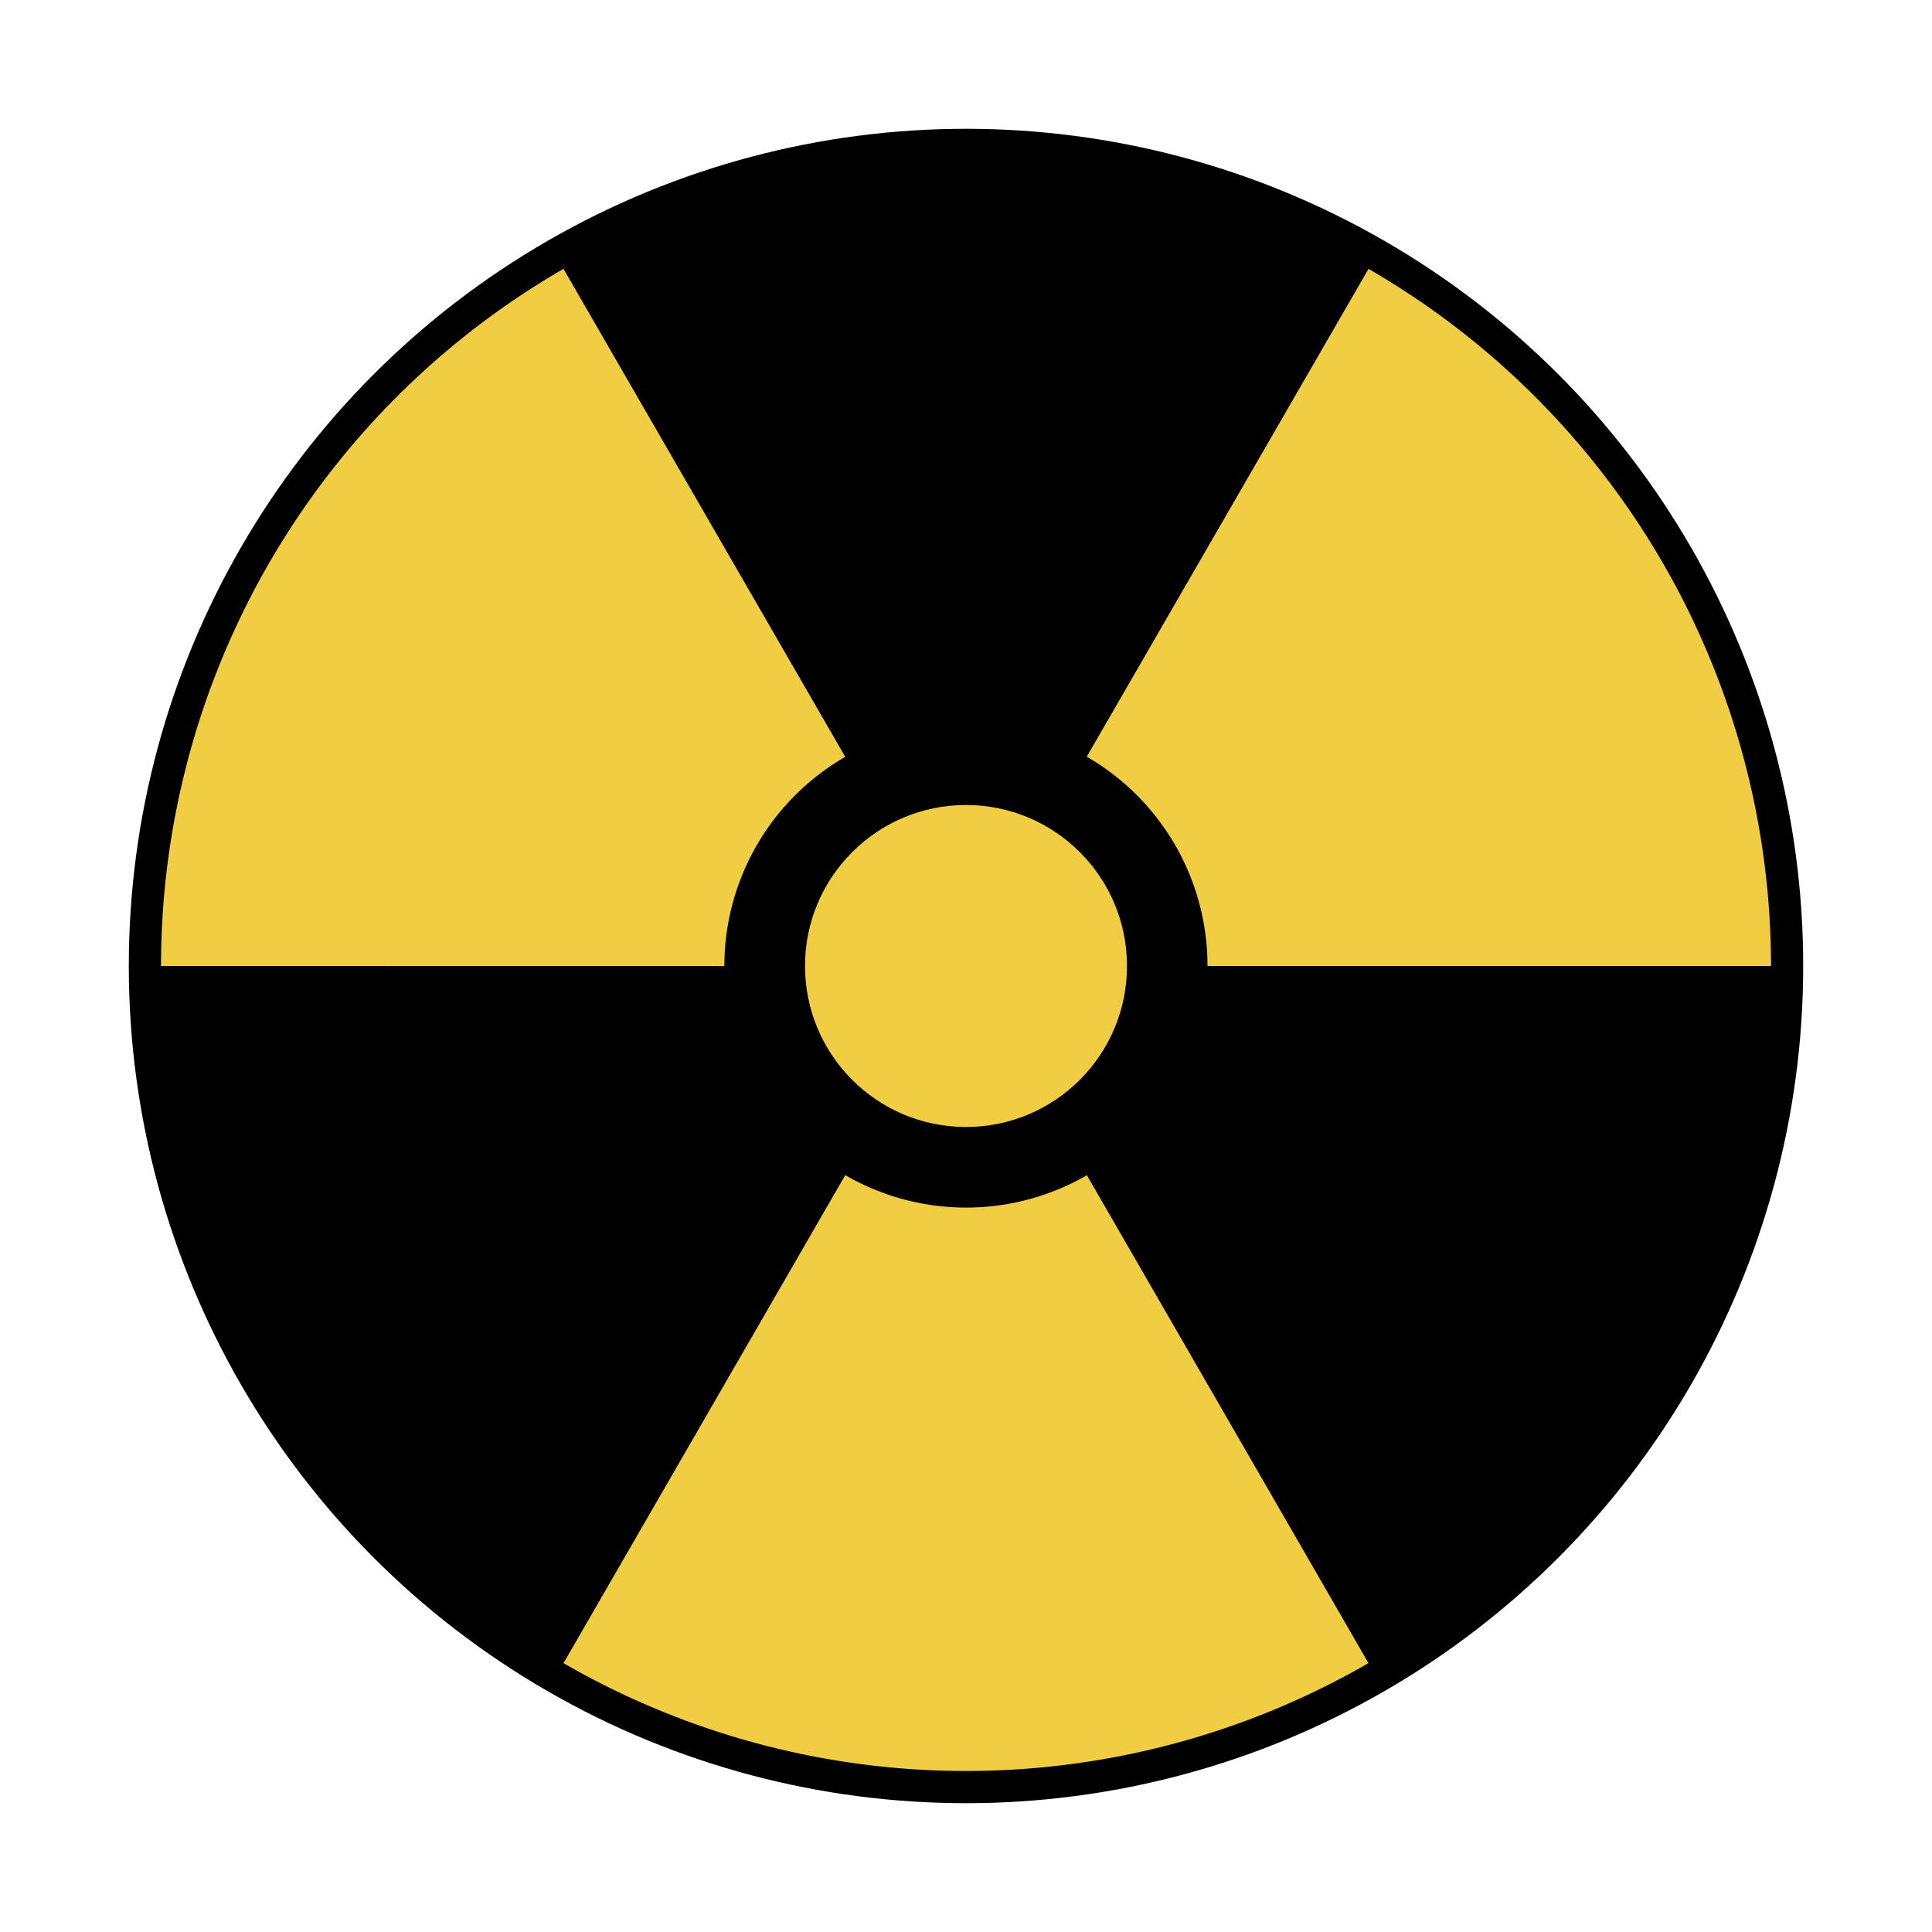
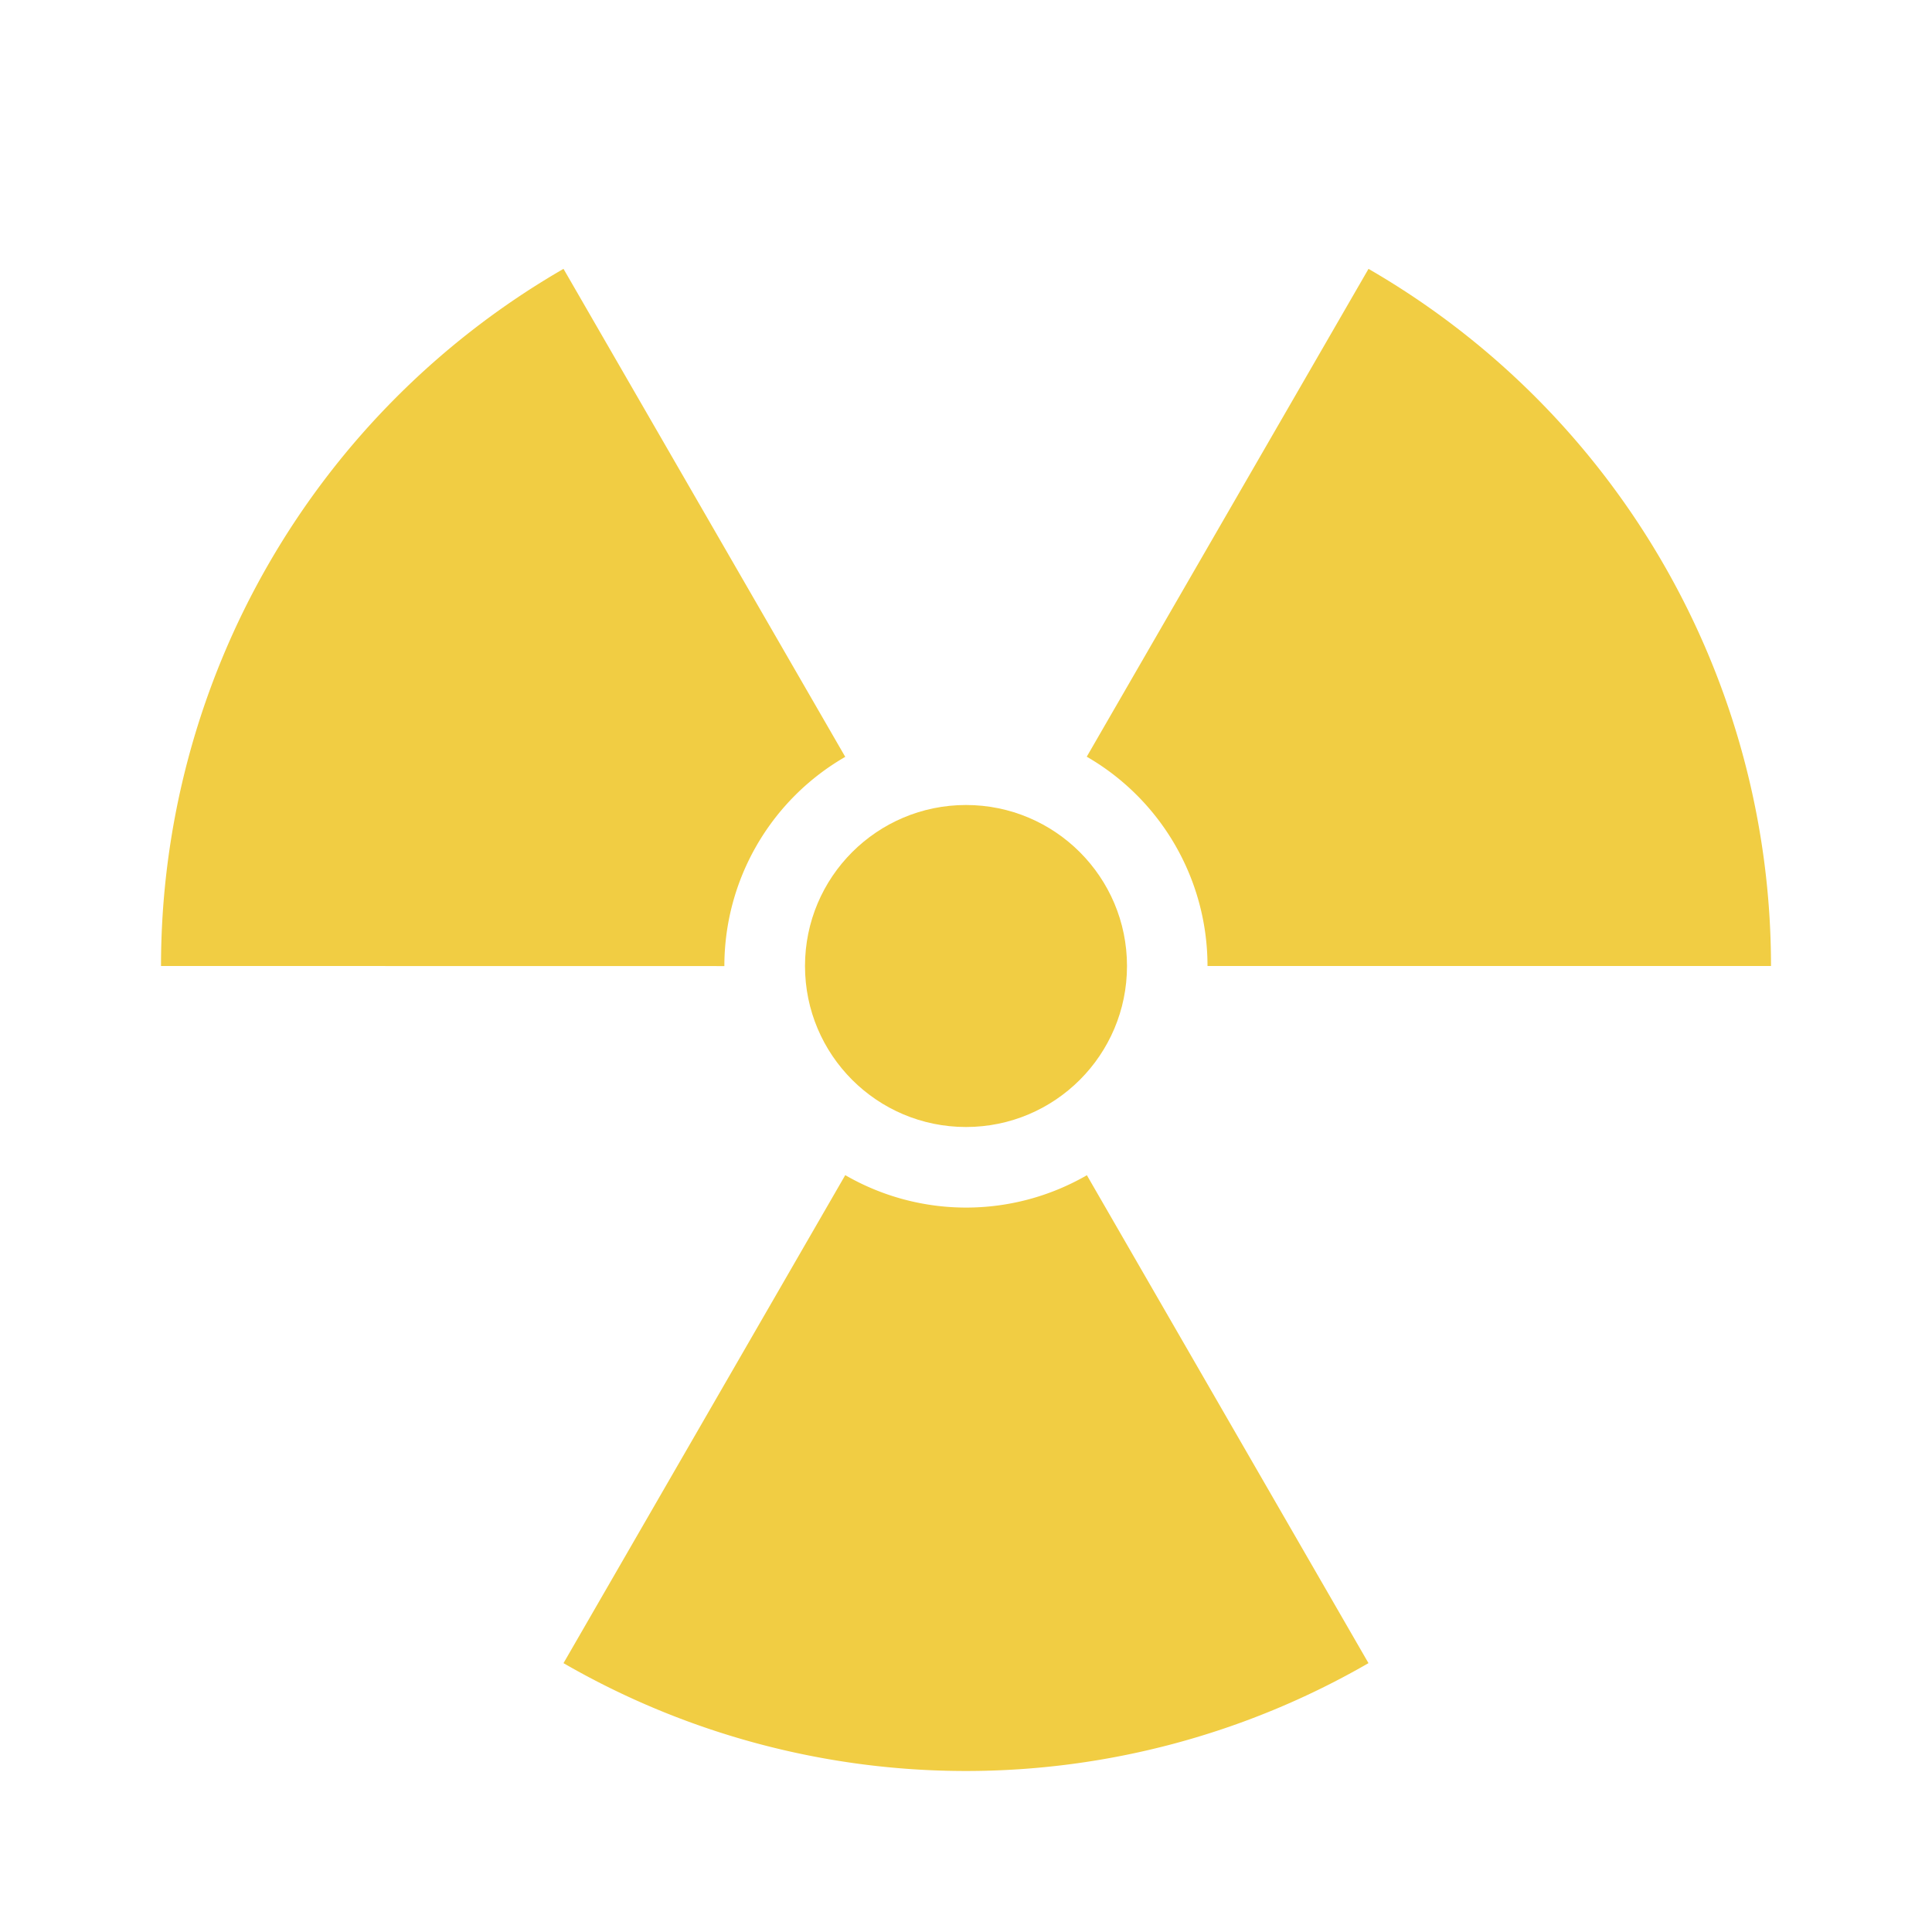
<svg xmlns="http://www.w3.org/2000/svg" xmlns:xlink="http://www.w3.org/1999/xlink" width="600" height="600" viewBox="-300 -300 600 600">
-   <circle r="260" />
  <g style="fill: #f1cd43">
    <circle r="50" />
-     <path d="M 75 0 A 75 75 0 0 0 37.5 -65 L 125 -216.5 A 250 250 0 0 1 250 0 Z" id="bld" />
+     <path d="M 75 0 A 75 75 0 0 0 37.5 -65 L 125 -216.5 A 250 250 0 0 1 250 0 " id="bld" />
    <use xlink:href="#bld" transform="rotate(120) matrix(1,0,0,1,0,0)" />
    <use xlink:href="#bld" transform="rotate(240) matrix(1,0,0,1,0,0)" />
  </g>
</svg>